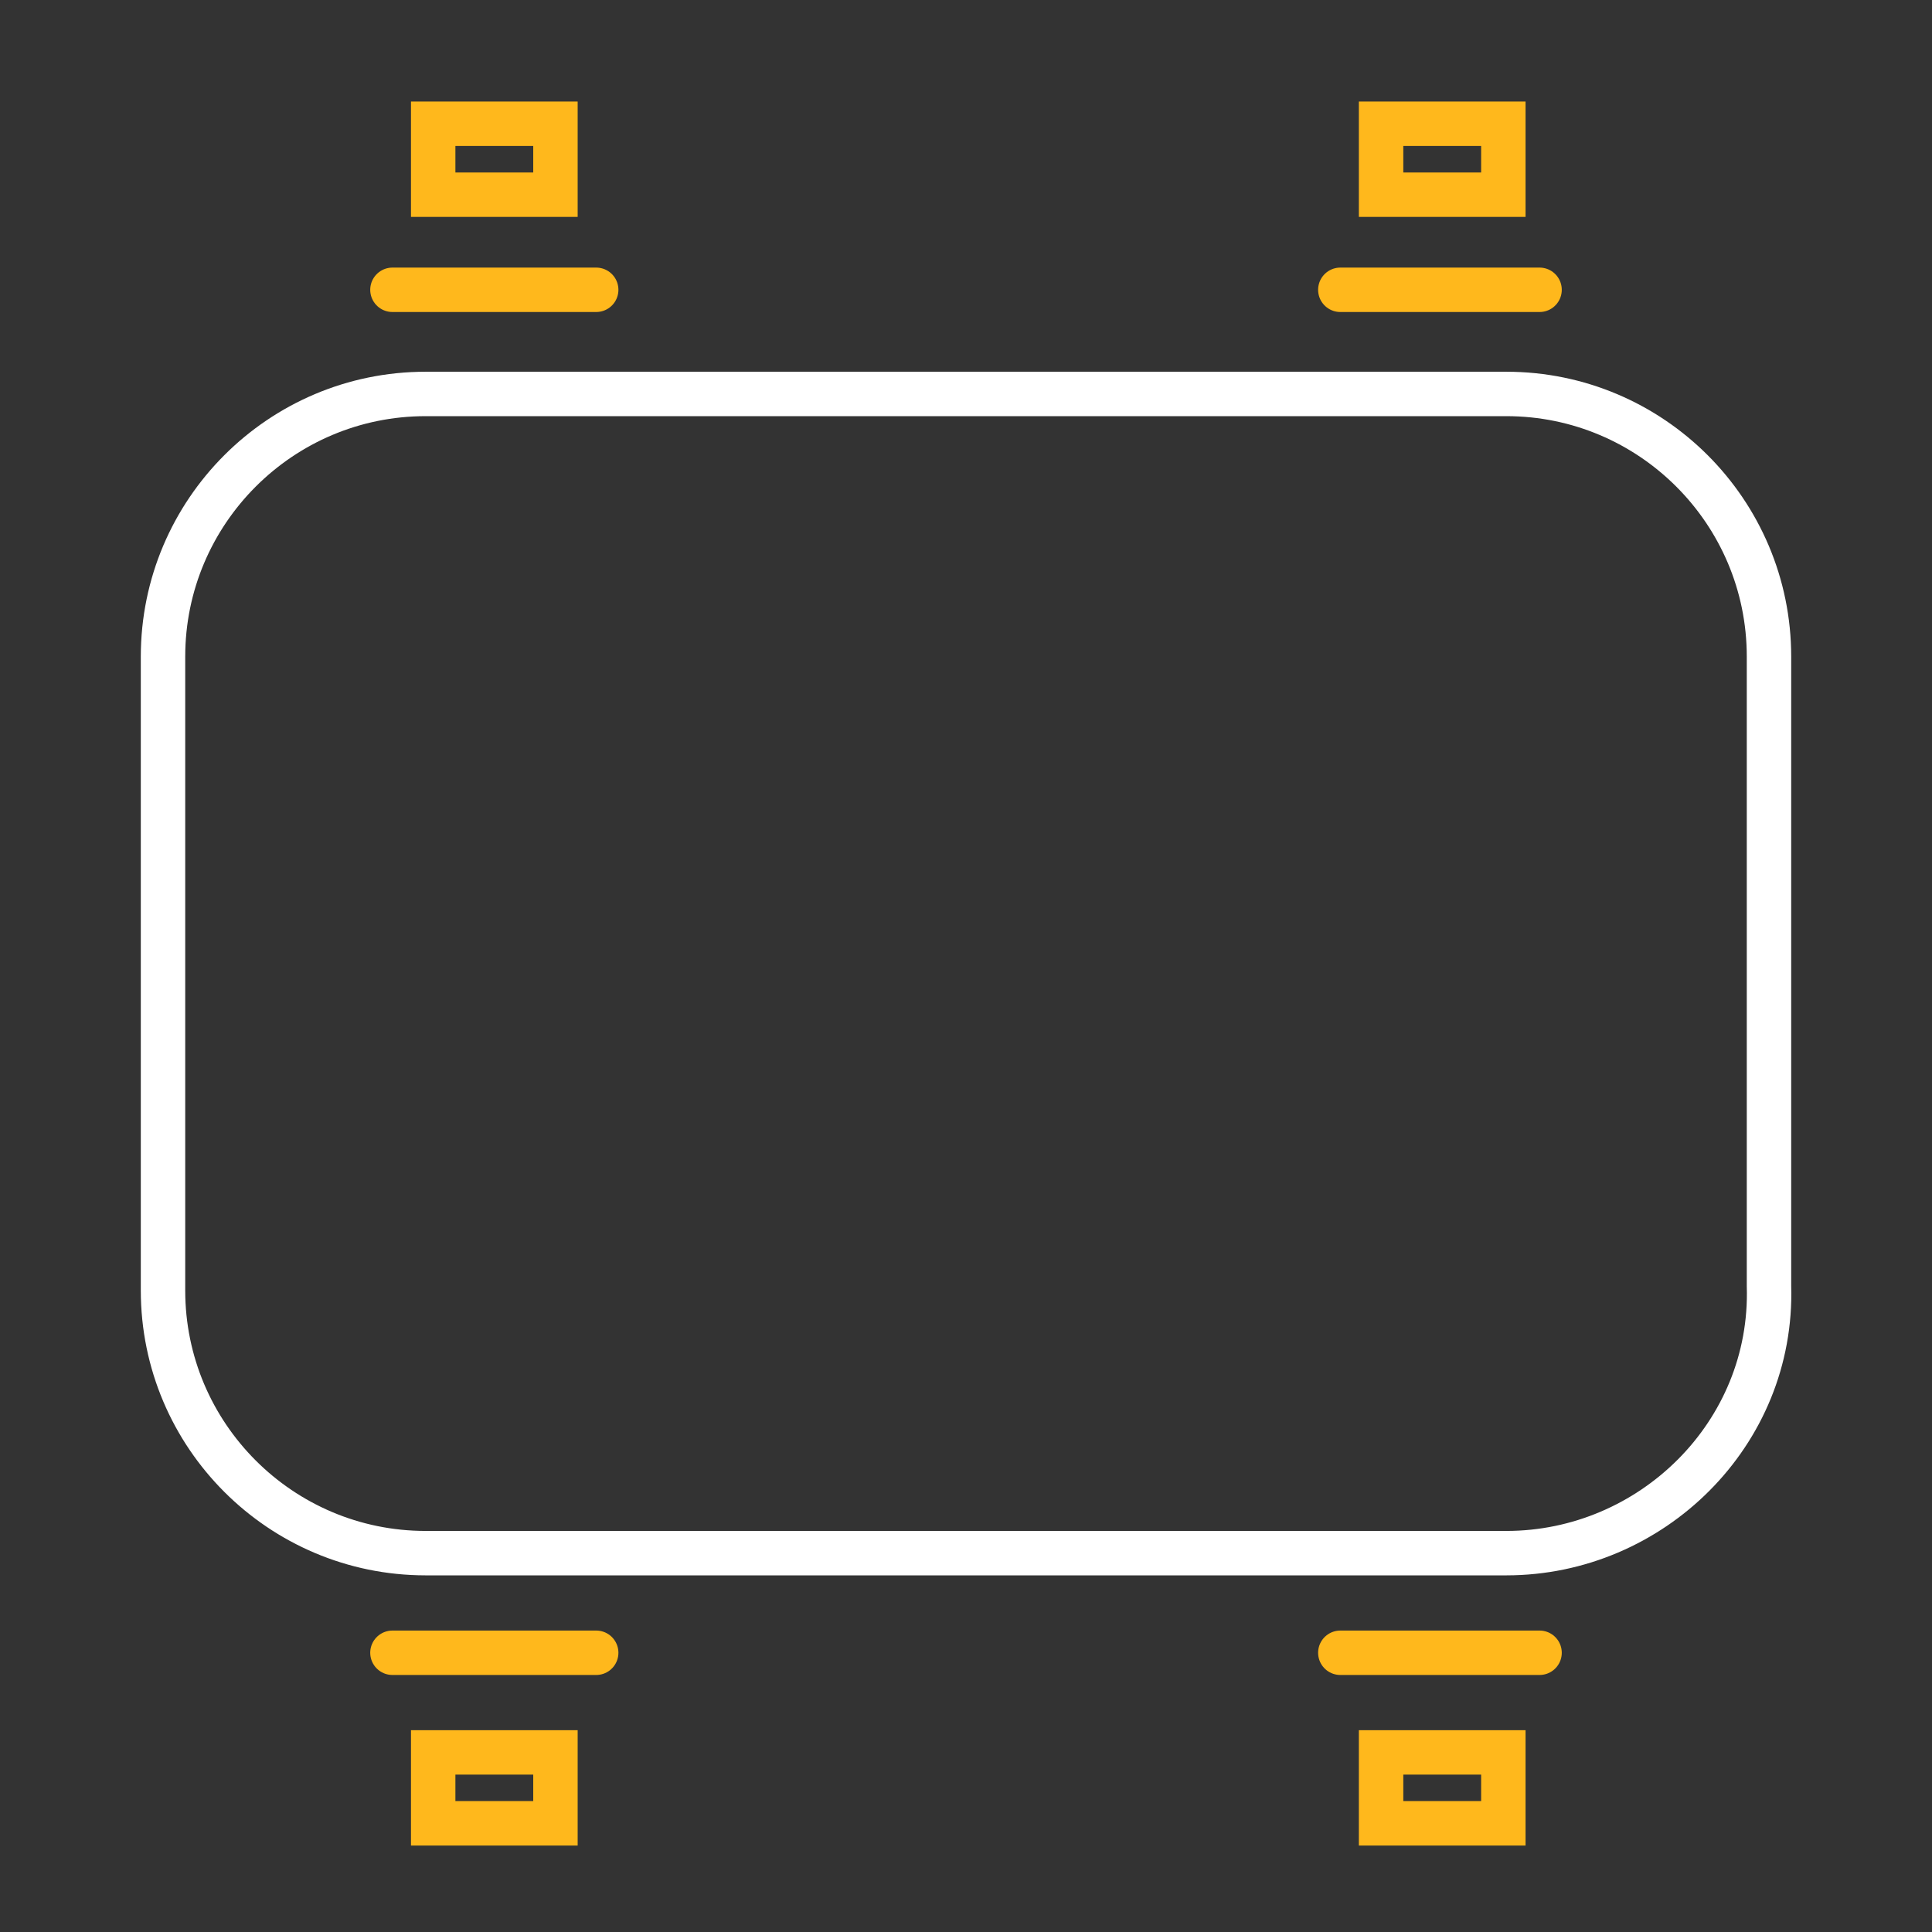
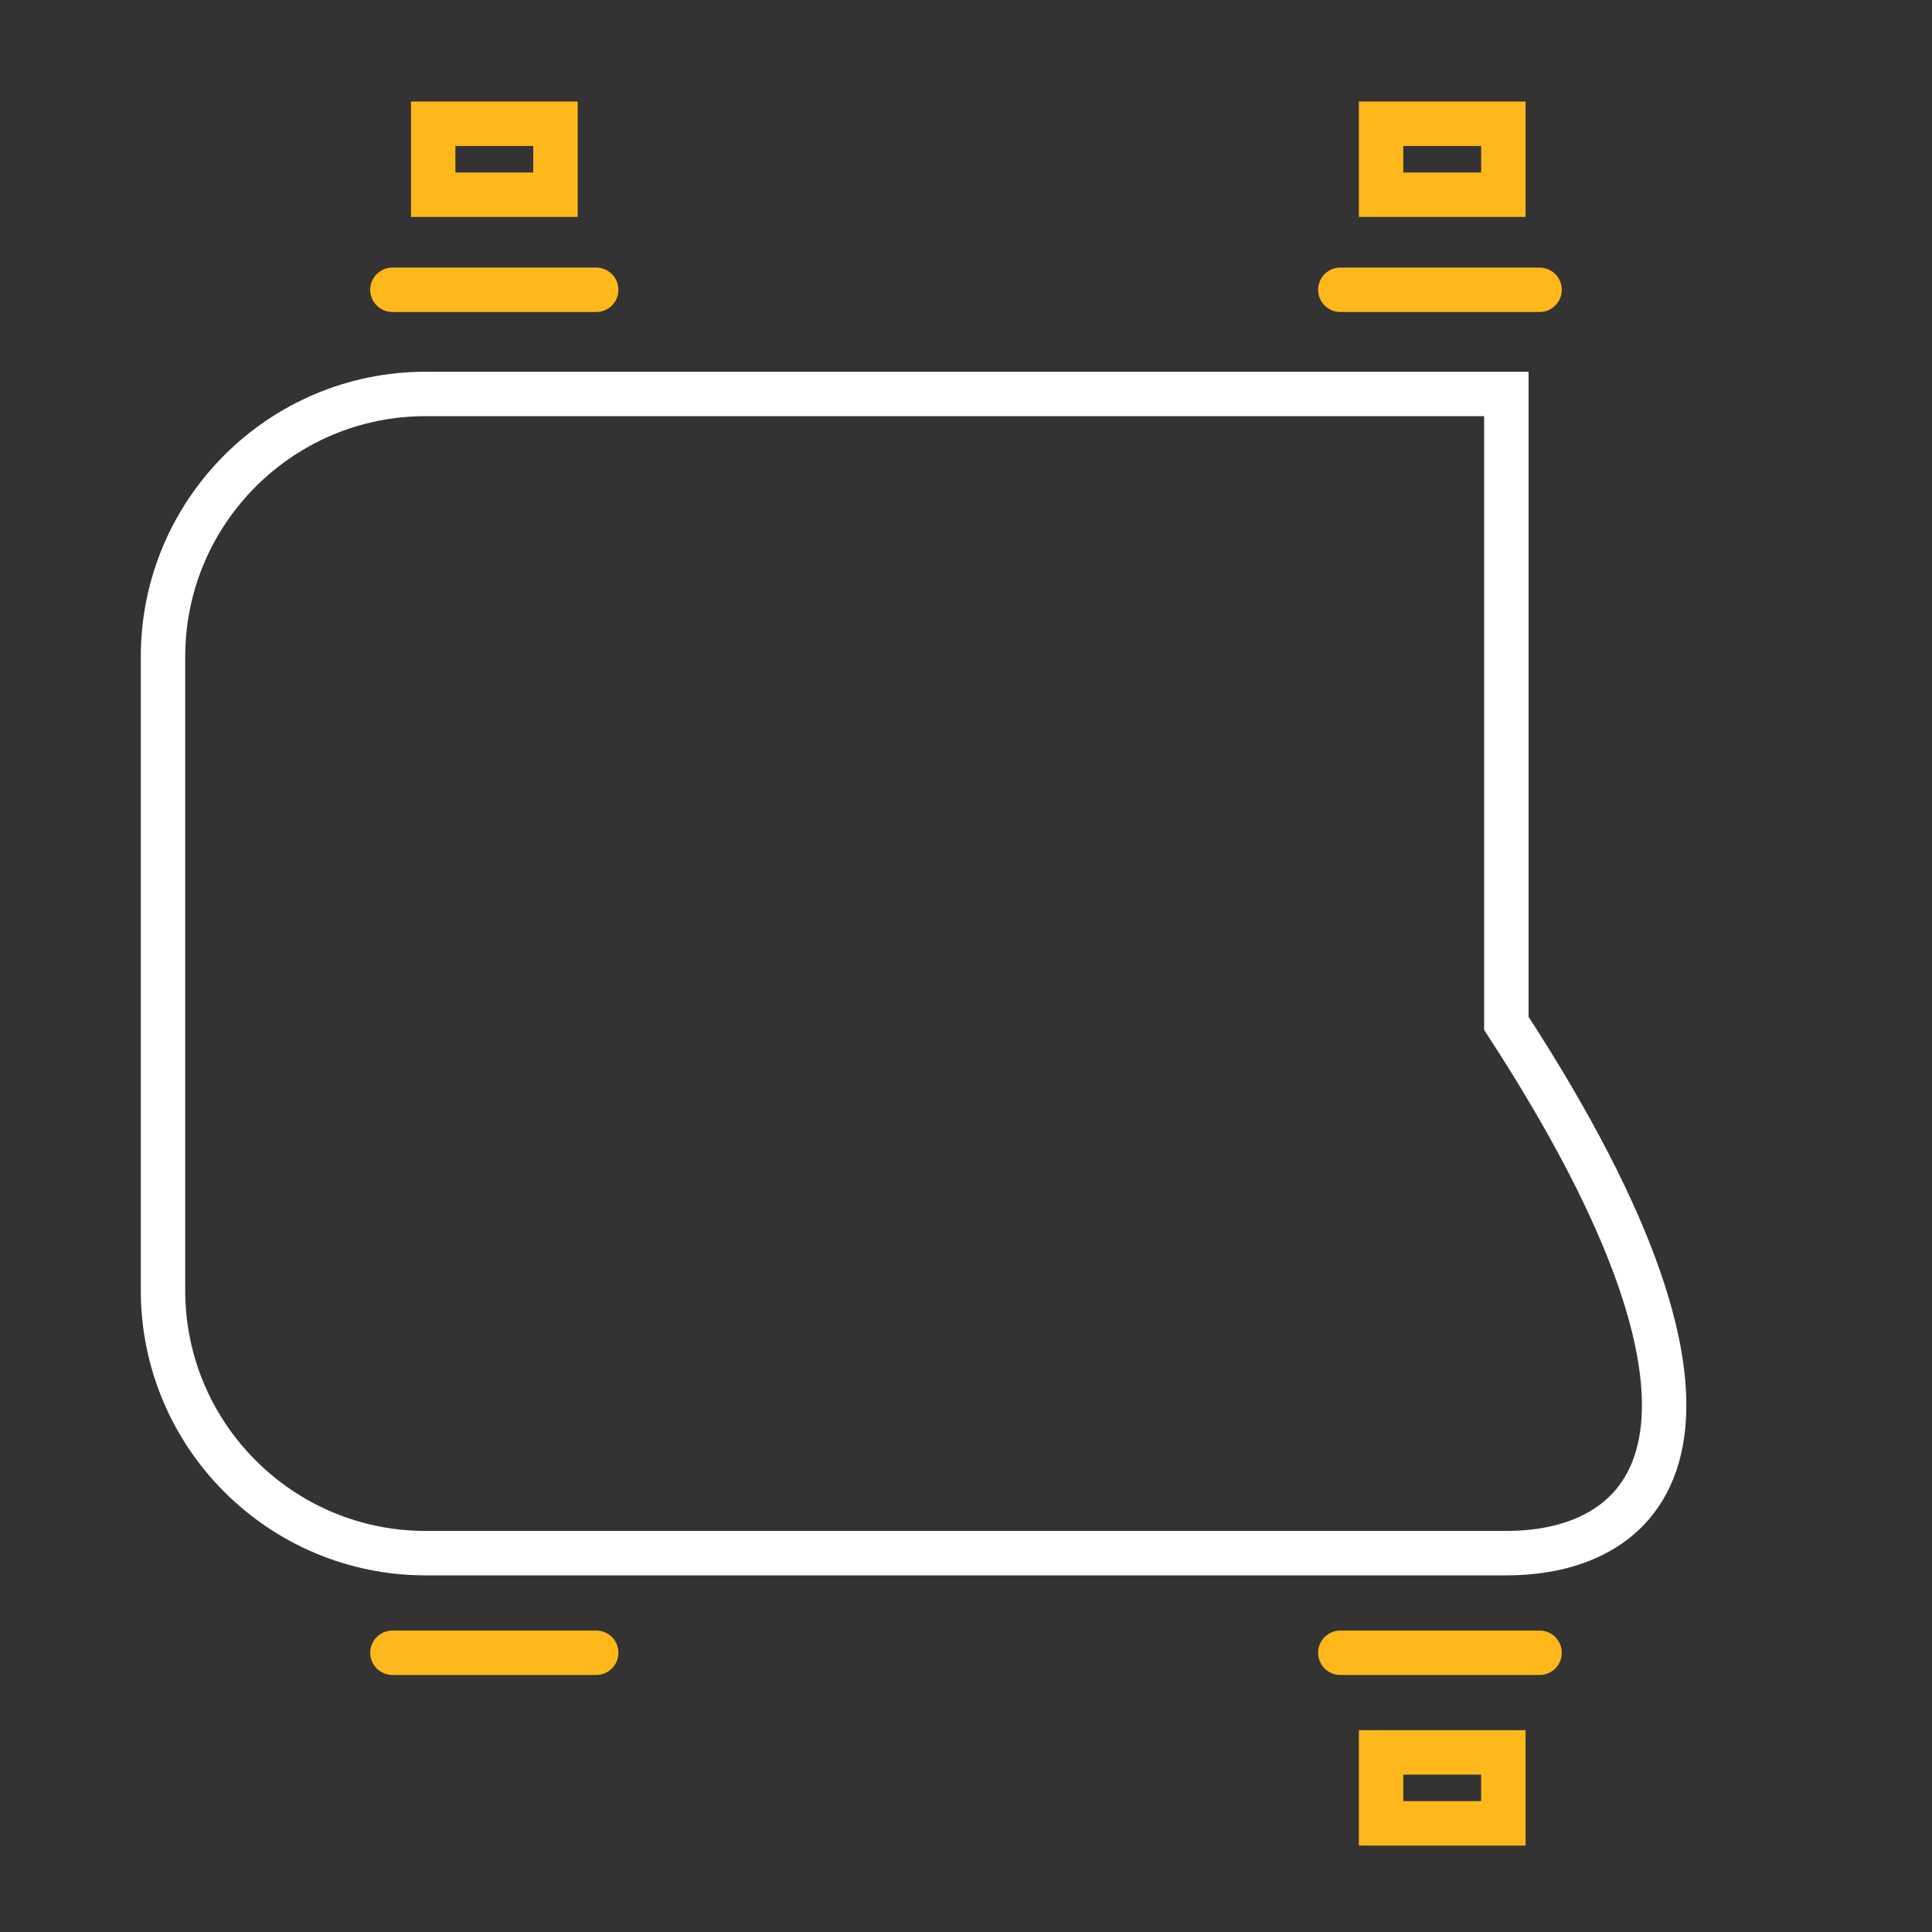
<svg xmlns="http://www.w3.org/2000/svg" id="Layer_1" style="enable-background:new 0 0 128 128;" version="1.1" viewBox="0 0 128 128" x="0px" y="0px">
  <rect x="0" y="0" width="128" height="128" fill="#333333" stroke="none" />
  <style type="text/css"> .st0{fill:none;stroke:#FFFFFF;stroke-width:2.943;stroke-linecap:round;stroke-miterlimit:10;} .st1{fill:none;stroke:#FFB81C;stroke-width:2.943;stroke-linecap:round;stroke-miterlimit:10;} </style>
  <g id="max-adapter-outline_1_">
-     <path class="st0" d="M99.8,102.9H28.2c-9.6,0-17.4-7.8-17.4-17.4V43.5c0-9.6,7.8-17.4,17.4-17.4h71.6c9.6,0,17.4,7.8,17.4,17.4 v41.7C117.5,95,109.4,102.9,99.8,102.9z" />
+     <path class="st0" d="M99.8,102.9H28.2c-9.6,0-17.4-7.8-17.4-17.4V43.5c0-9.6,7.8-17.4,17.4-17.4h71.6v41.7C117.5,95,109.4,102.9,99.8,102.9z" />
    <g>
      <g>
        <line class="st1" x1="26" x2="39.5" y1="19.2" y2="19.2" />
        <rect class="st1" height="4.7" width="8.1" x="28.7" y="8.2" />
      </g>
      <g>
        <line class="st1" x1="88.8" x2="102" y1="19.2" y2="19.2" />
        <rect class="st1" height="4.7" width="8.1" x="91.5" y="8.2" />
      </g>
    </g>
    <g>
      <g>
        <line class="st1" x1="102" x2="88.8" y1="109.5" y2="109.5" />
        <rect class="st1" height="4.7" width="8.1" x="91.5" y="116.1" />
      </g>
      <g>
        <line class="st1" x1="39.5" x2="26" y1="109.5" y2="109.5" />
-         <rect class="st1" height="4.7" width="8.1" x="28.7" y="116.1" />
      </g>
    </g>
  </g>
</svg>